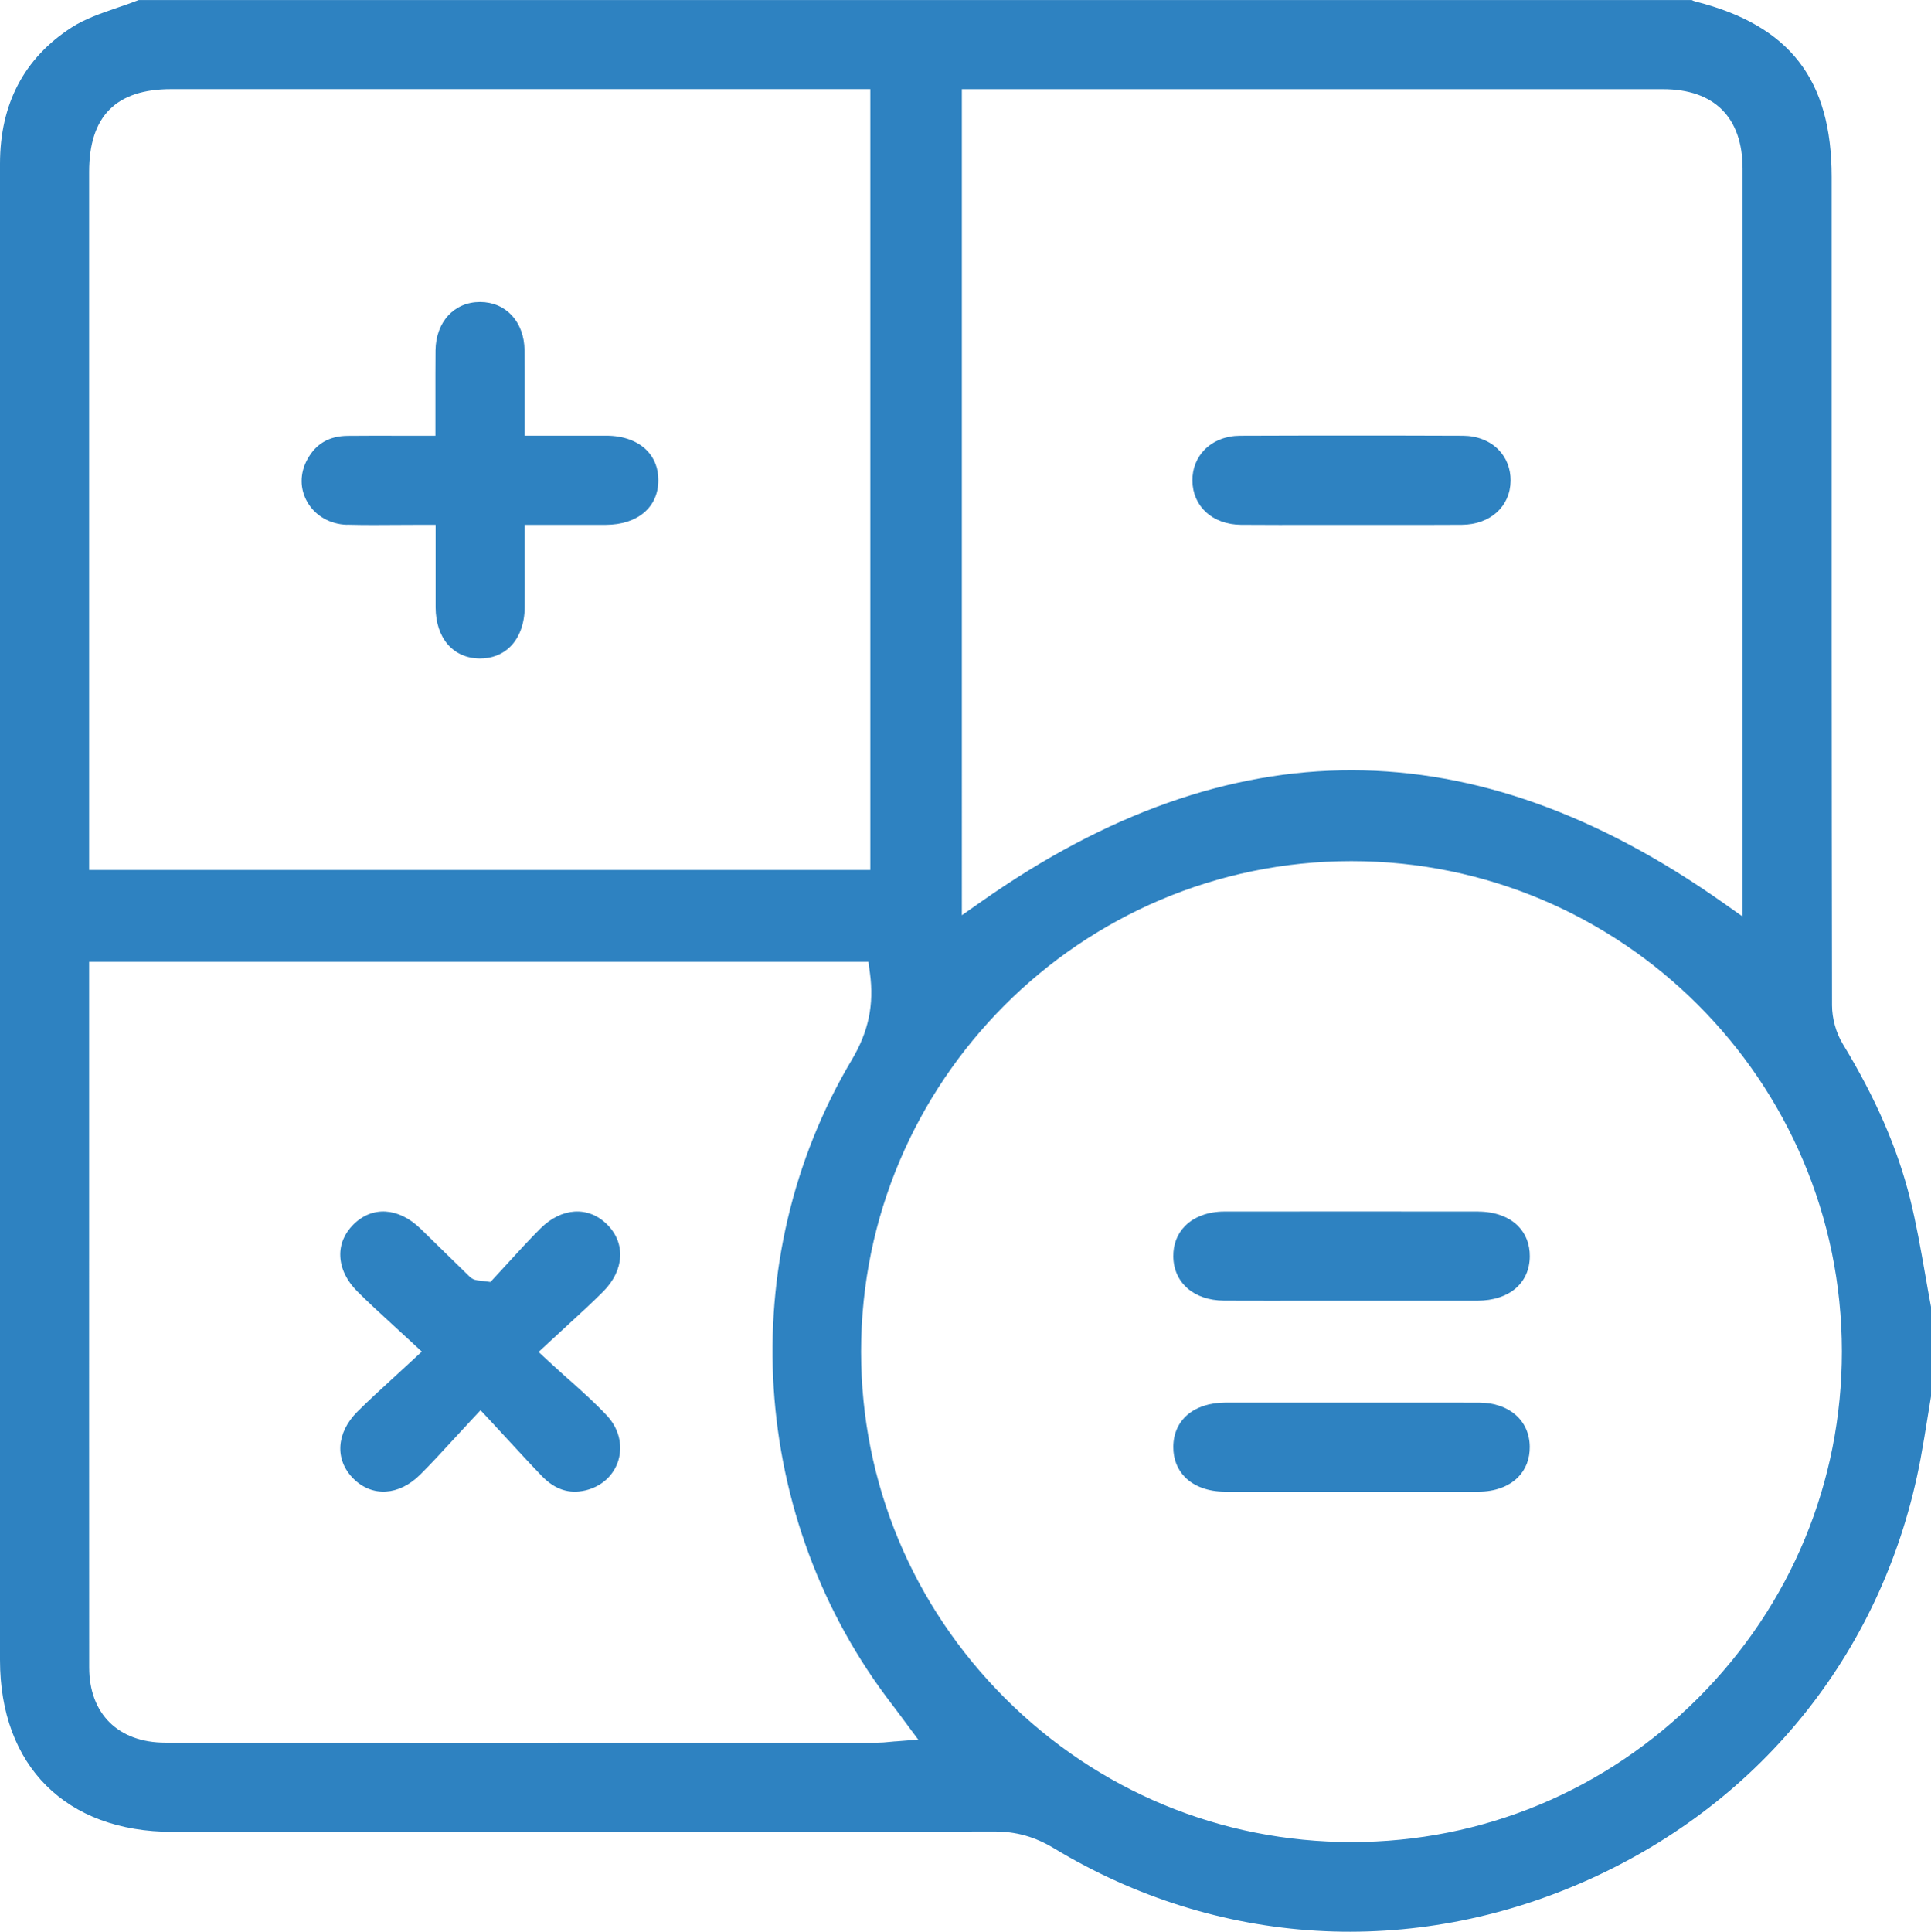
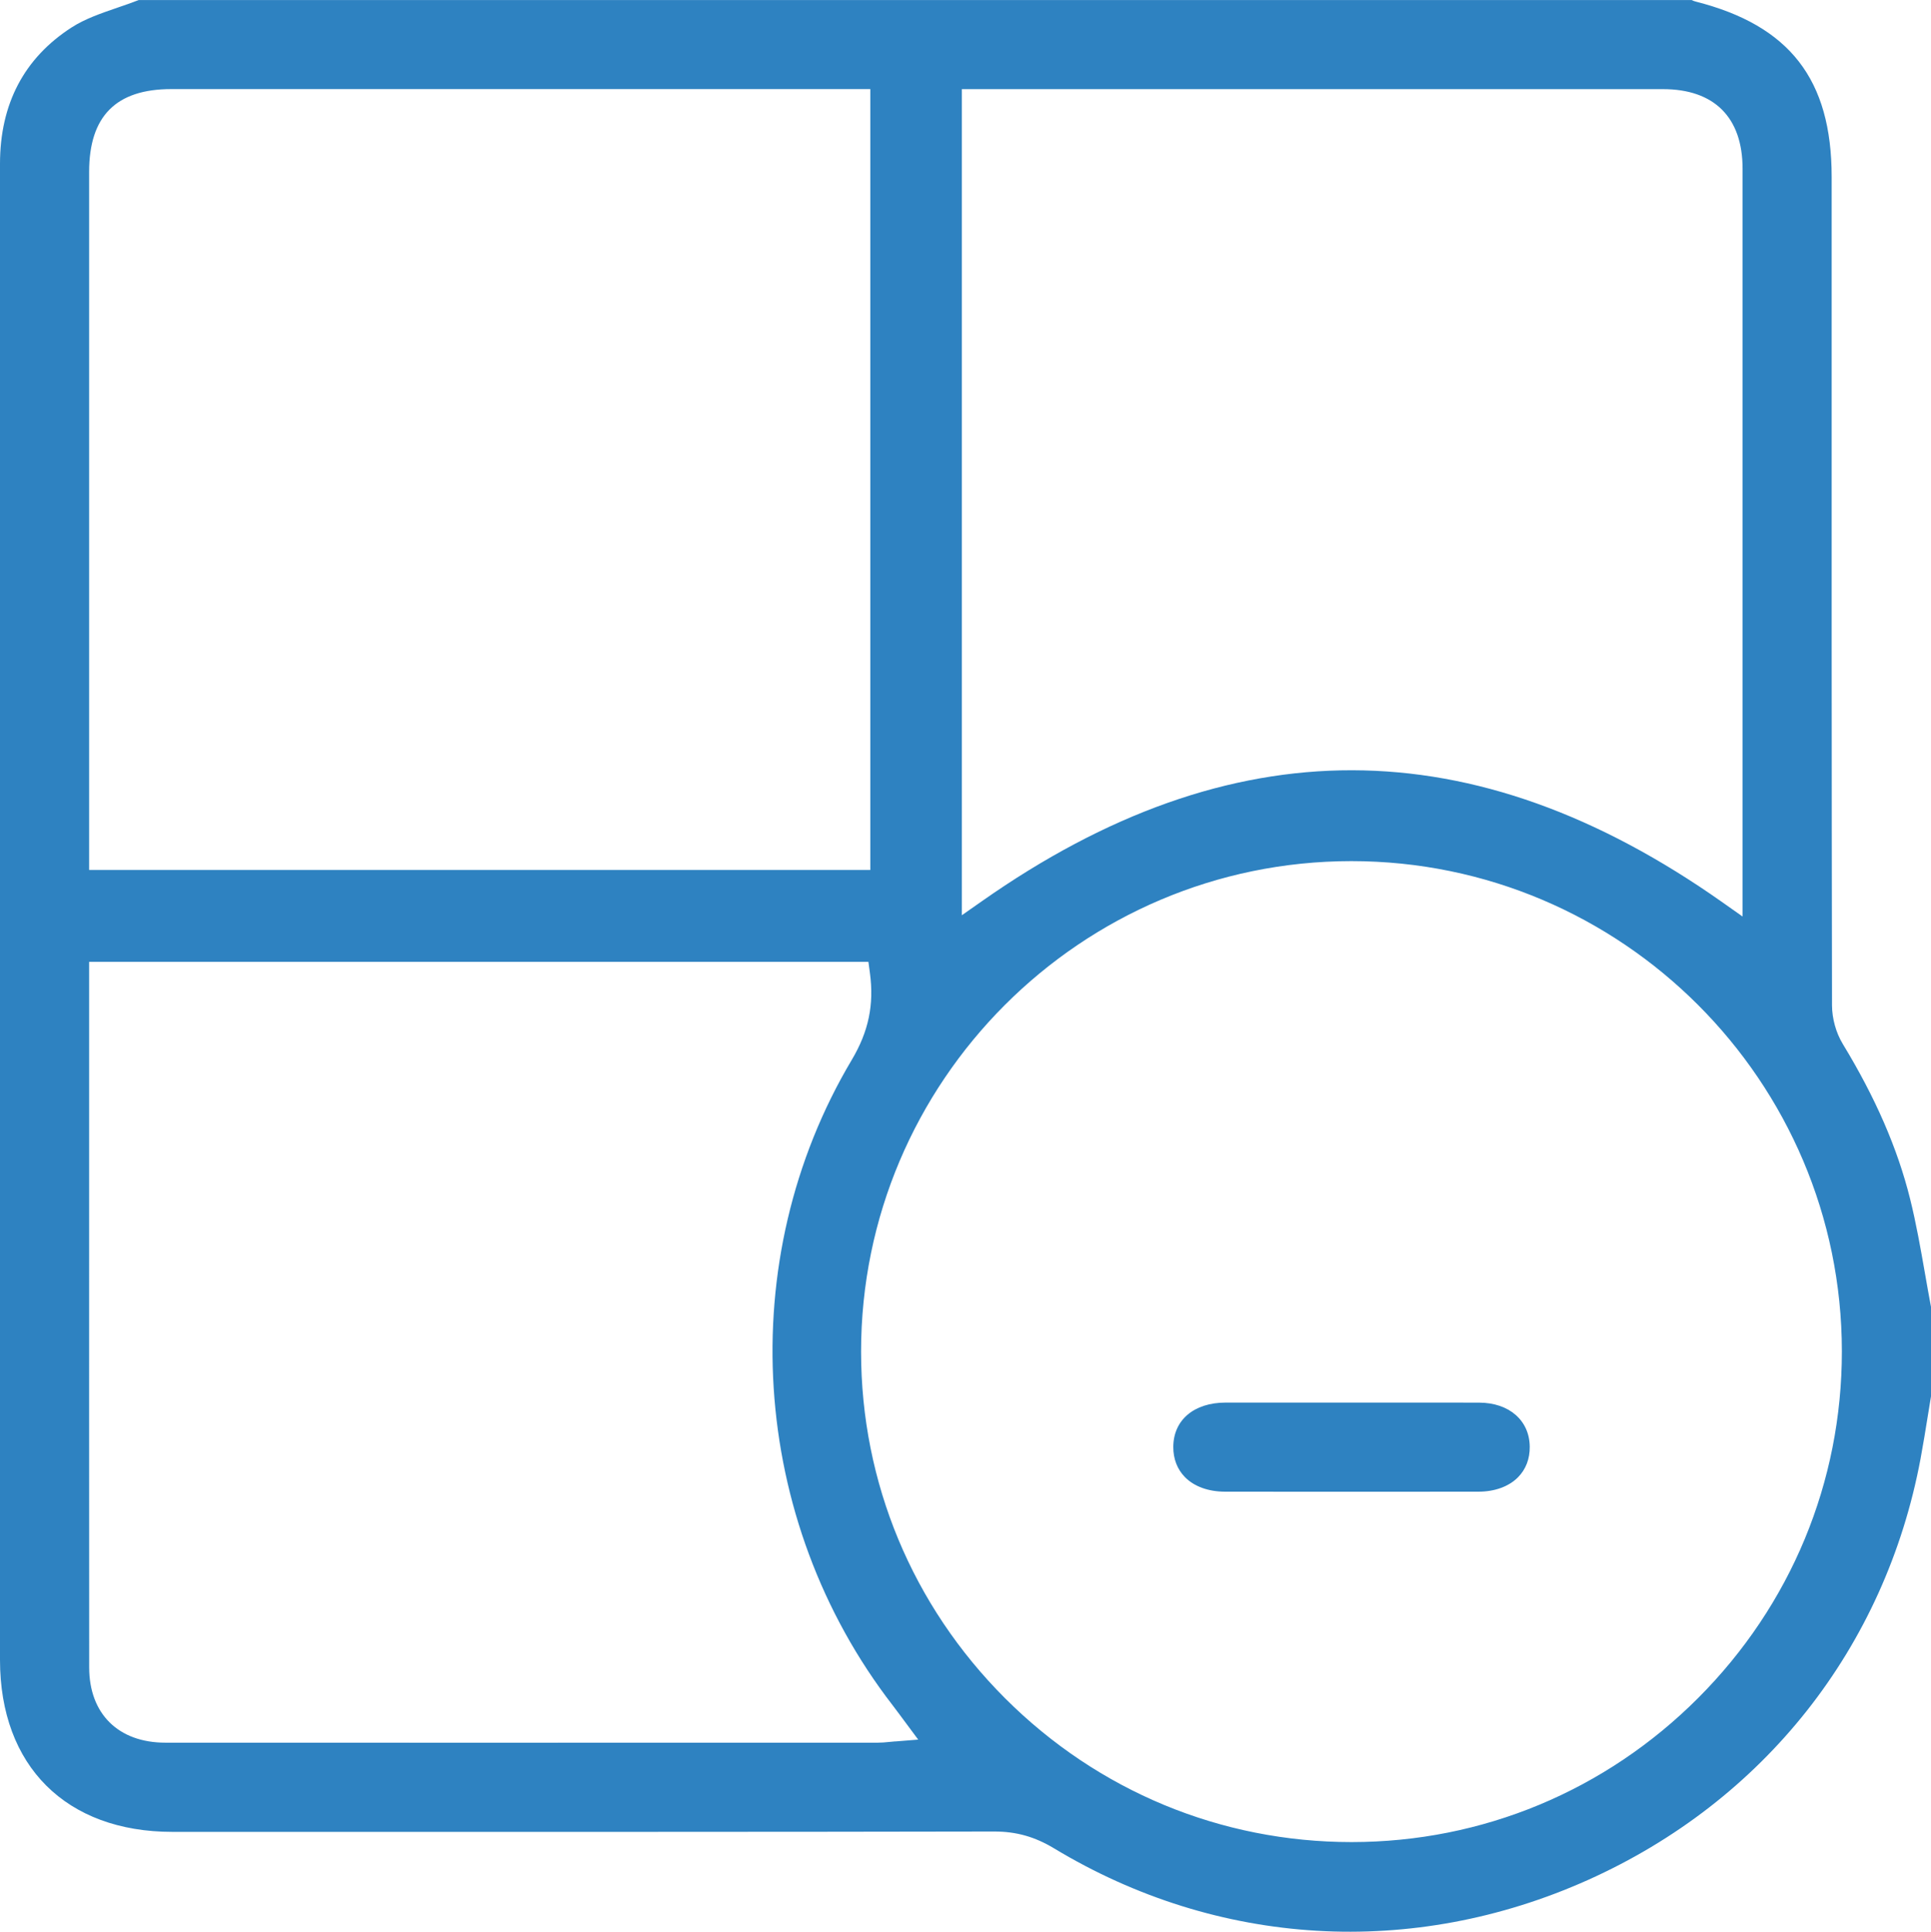
<svg xmlns="http://www.w3.org/2000/svg" id="Ebene_1" data-name="Ebene 1" viewBox="0 0 378.25 378.35">
  <defs>
    <style>
      .cls-1 {
        fill: #2e82c1;
        stroke-width: 0px;
      }
    </style>
  </defs>
  <path class="cls-1" d="M360.96,204.45c-1.31-2.15-2.09-4.96-2.1-7.52-.08-46.08-.08-92.94-.07-138.25v-24.04c0-19.07-8.22-29.66-26.66-34.34-.29-.07-.54-.18-.75-.29H27.17c-1.38.54-2.79,1.02-4.16,1.49-3.28,1.13-6.37,2.19-8.99,3.88C4.73,11.37.01,20.35,0,32.06,0,56.6,0,81.14,0,105.67v28.19s0,53.55,0,53.55c0,45.9,0,91.8,0,137.7,0,20.77,12.94,33.68,33.78,33.68h25.46c44.4,0,90.31.02,135.46-.07h.06c4.32,0,7.93,1.02,11.7,3.29,32.06,19.36,70.17,21.62,104.57,6.21,34.49-15.46,58.24-45.52,65.17-82.49.52-2.79.98-5.66,1.43-8.44.2-1.27.41-2.53.62-3.8v-17.52c-.41-2.16-.79-4.33-1.17-6.5-.85-4.85-1.73-9.87-2.93-14.68-2.45-9.84-6.76-19.77-13.2-30.35ZM188.41,17.46h40.31c32.34,0,64.68,0,97.02,0,10.06,0,15.6,5.54,15.6,15.58,0,34.61,0,69.23,0,103.84v42.63l-3.94-2.78c-48.81-34.41-96.26-34.49-145.05-.23l-3.94,2.76V17.46ZM17.46,33.67c0-10.91,5.26-16.22,16.09-16.22h136.93s0,152.94,0,152.94H17.46V33.67ZM175.35,341.07c-.44.04-.84.07-1.2.11-.78.08-1.45.14-2.17.14-26.41,0-52.82.01-79.22.01-20.12,0-40.24,0-60.36-.01-9.21,0-14.93-5.65-14.93-14.74-.02-33.3-.01-66.61-.01-99.91v-38.28h152.65l.29,2.17c.84,6.23-.26,11.48-3.55,17.02-23.35,39.24-20.12,90.06,8.03,126.45.45.58.89,1.17,1.41,1.88l3.57,4.81-4.5.36ZM332.64,332.57c-18.17,18.19-42.27,28.21-67.86,28.22h-.04c-25.58,0-49.68-10-67.85-28.15-18.18-18.17-28.21-42.27-28.22-67.87-.02-52.97,43.05-96.08,96.01-96.11h.04c52.95,0,96.04,43.06,96.07,96.01.01,25.6-9.98,49.71-28.15,67.9Z" />
-   <path class="cls-1" d="M289.55,237.29c-8.38,0-16.76-.01-25.14-.01s-16.35,0-24.53.01c-3.2,0-5.96,1.01-7.76,2.84-1.52,1.54-2.32,3.61-2.29,5.97.06,5.14,4.04,8.61,9.92,8.64,5.79.02,11.59.02,17.39.01h7.63s7.59,0,7.59,0c5.69,0,11.37,0,17.06,0,6.18-.01,10.21-3.42,10.24-8.67.02-2.36-.78-4.42-2.29-5.95-1.8-1.82-4.58-2.82-7.8-2.83Z" />
  <path class="cls-1" d="M289.73,274.72c-5.81-.02-11.63-.01-17.44-.01h-7.58s-7.5,0-7.5,0c-2.5,0-5,0-7.5,0-3.21,0-6.43,0-9.64,0-6.19.01-10.21,3.41-10.24,8.66-.02,2.36.78,4.42,2.3,5.96,1.8,1.82,4.57,2.82,7.79,2.83,16.56.02,33.12.02,49.68,0,3.21,0,5.96-1.01,7.76-2.83,1.52-1.54,2.32-3.61,2.29-5.98-.05-5.14-4.03-8.61-9.91-8.63Z" />
-   <path class="cls-1" d="M68.03,102.76c3.34.09,6.63.07,10.11.04,1.56-.01,3.12-.02,4.69-.02h2.5v7.07c0,3.17-.01,6.14,0,9.12.03,6,3.4,9.92,8.59,10,2.37.02,4.43-.75,5.98-2.26,1.84-1.8,2.86-4.56,2.88-7.78.02-3.05.01-6.09,0-9.23v-6.91s6.93,0,6.93,0c3.08,0,6.03,0,8.98,0,6.2-.02,10.24-3.43,10.27-8.68.02-2.35-.77-4.4-2.28-5.92-1.81-1.83-4.6-2.84-7.86-2.85-3.05-.01-6.1,0-9.23,0h-6.82s0-2.5,0-2.5c0-1.61,0-3.17,0-4.69,0-3.3.02-6.42-.02-9.55-.07-5.57-3.65-9.45-8.72-9.45h-.02c-5.06.01-8.64,3.92-8.7,9.5-.03,3.13-.02,6.26-.02,9.54,0,1.52,0,3.07,0,4.66v2.5h-2.5c-1.64,0-3.23,0-4.79,0-3.43,0-6.67-.02-9.91.02-3.65.04-6.24,1.56-7.91,4.65-1.47,2.71-1.46,5.74.03,8.32,1.55,2.69,4.46,4.35,7.77,4.44Z" />
-   <path class="cls-1" d="M286.36,102.78c5.57-.04,9.49-3.59,9.54-8.64.02-2.33-.82-4.49-2.38-6.07-1.71-1.74-4.18-2.7-6.94-2.72-7.16-.03-14.43-.04-21.74-.04s-14.6.01-21.93.04c-2.76.01-5.23.98-6.95,2.72-1.56,1.58-2.41,3.73-2.39,6.05.04,5.06,3.95,8.62,9.51,8.66,5.02.04,10.12.03,15.06.02,4.39,0,8.78,0,13.17,0,4.93,0,10.04.02,15.05-.02Z" />
-   <path class="cls-1" d="M111.51,270.29c-1.3-1.16-2.64-2.37-4.04-3.66l-1.97-1.83,1.97-1.83c1.32-1.23,2.57-2.38,3.77-3.48,2.45-2.25,4.77-4.37,6.92-6.53,4.14-4.17,4.45-9.44.78-13.12-3.69-3.68-8.95-3.36-13.1.79-2.23,2.23-4.34,4.55-6.38,6.78-.87.95-1.7,1.87-2.51,2.73l-.88.95-1.28-.17c-.47-.06-.76-.09-.95-.11-.48-.05-1.2-.13-1.86-.77-1.34-1.3-2.67-2.61-4-3.91-1.87-1.83-3.74-3.67-5.62-5.49-4.3-4.17-9.46-4.48-13.15-.79-1.77,1.77-2.66,3.93-2.55,6.24.11,2.41,1.26,4.78,3.34,6.86,2.16,2.16,4.47,4.27,6.91,6.51,1.19,1.09,2.44,2.23,3.74,3.44l1.97,1.83-1.97,1.83c-1.29,1.2-2.52,2.32-3.71,3.41-2.45,2.24-4.76,4.36-6.93,6.52-4.15,4.14-4.48,9.41-.8,13.1,3.67,3.68,8.94,3.38,13.1-.77,2.17-2.16,4.29-4.47,6.54-6.92,1.09-1.19,2.23-2.43,3.45-3.73l1.83-1.96,1.83,1.96c1.19,1.29,2.33,2.51,3.42,3.7,2.34,2.53,4.54,4.93,6.76,7.23,2.54,2.63,5.31,3.55,8.49,2.82,3.17-.73,5.59-2.92,6.49-5.86.92-3.02.09-6.3-2.23-8.79-2.21-2.37-4.71-4.61-7.36-6.98Z" />
</svg>